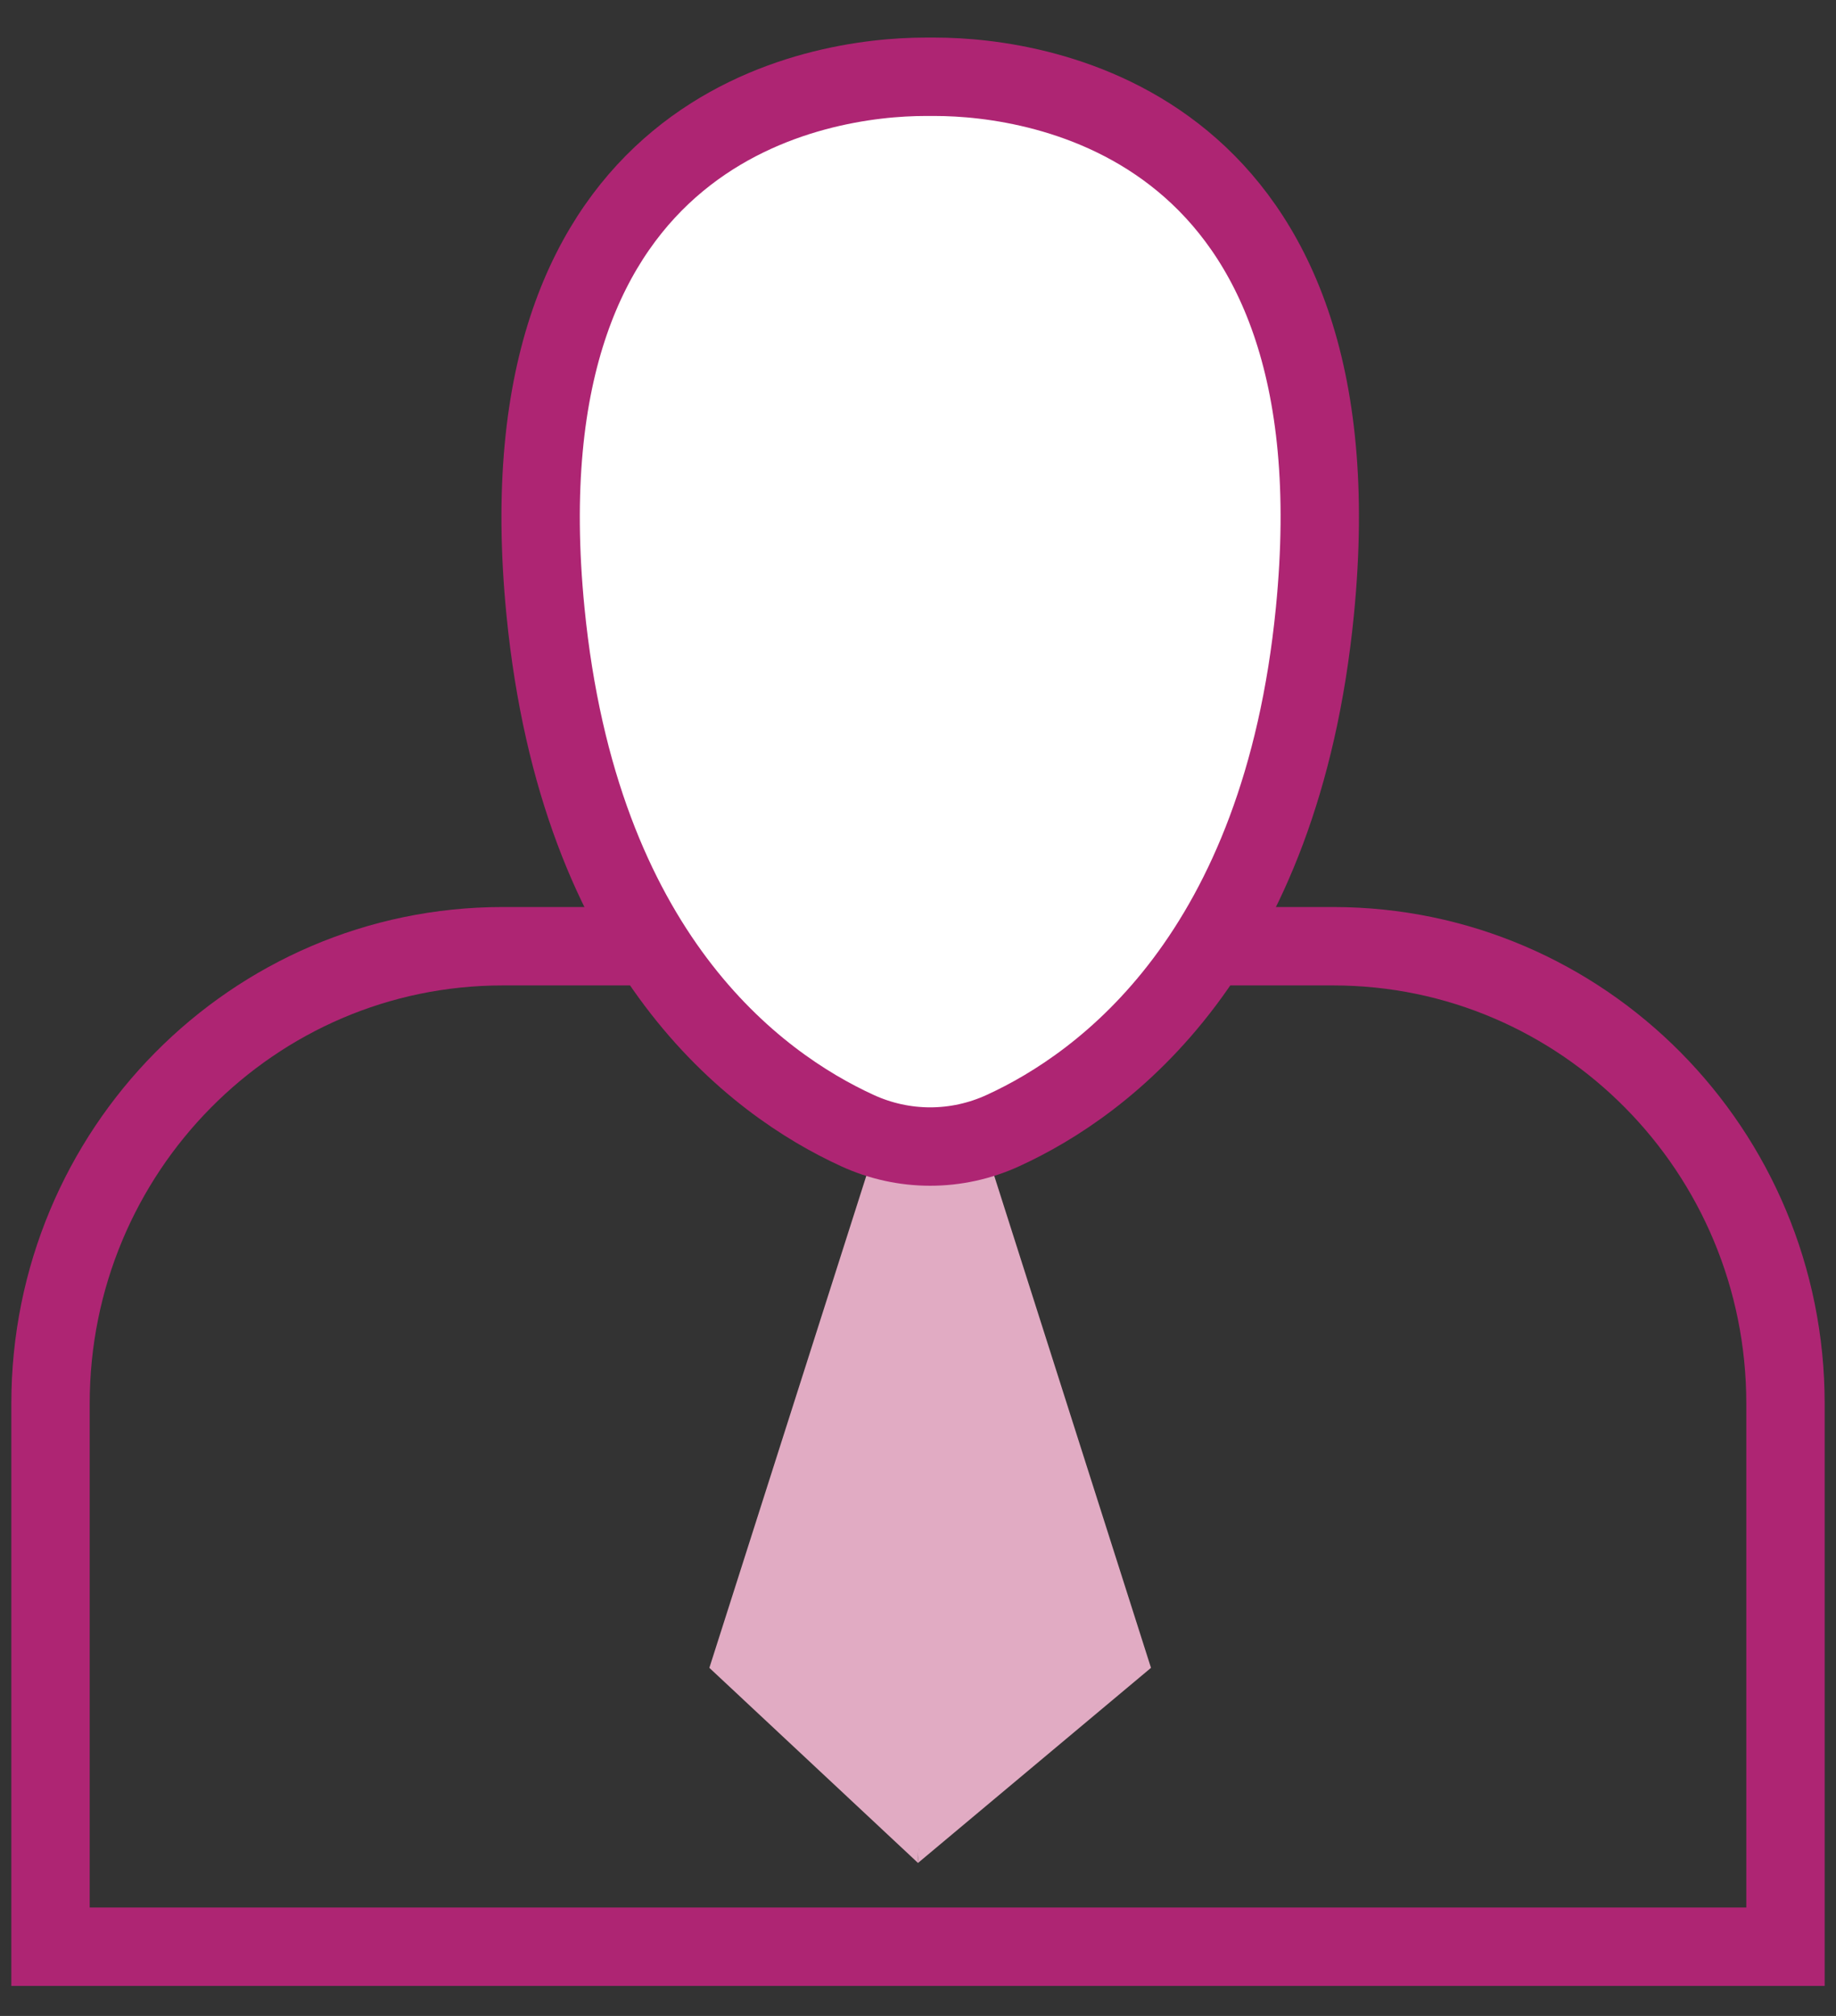
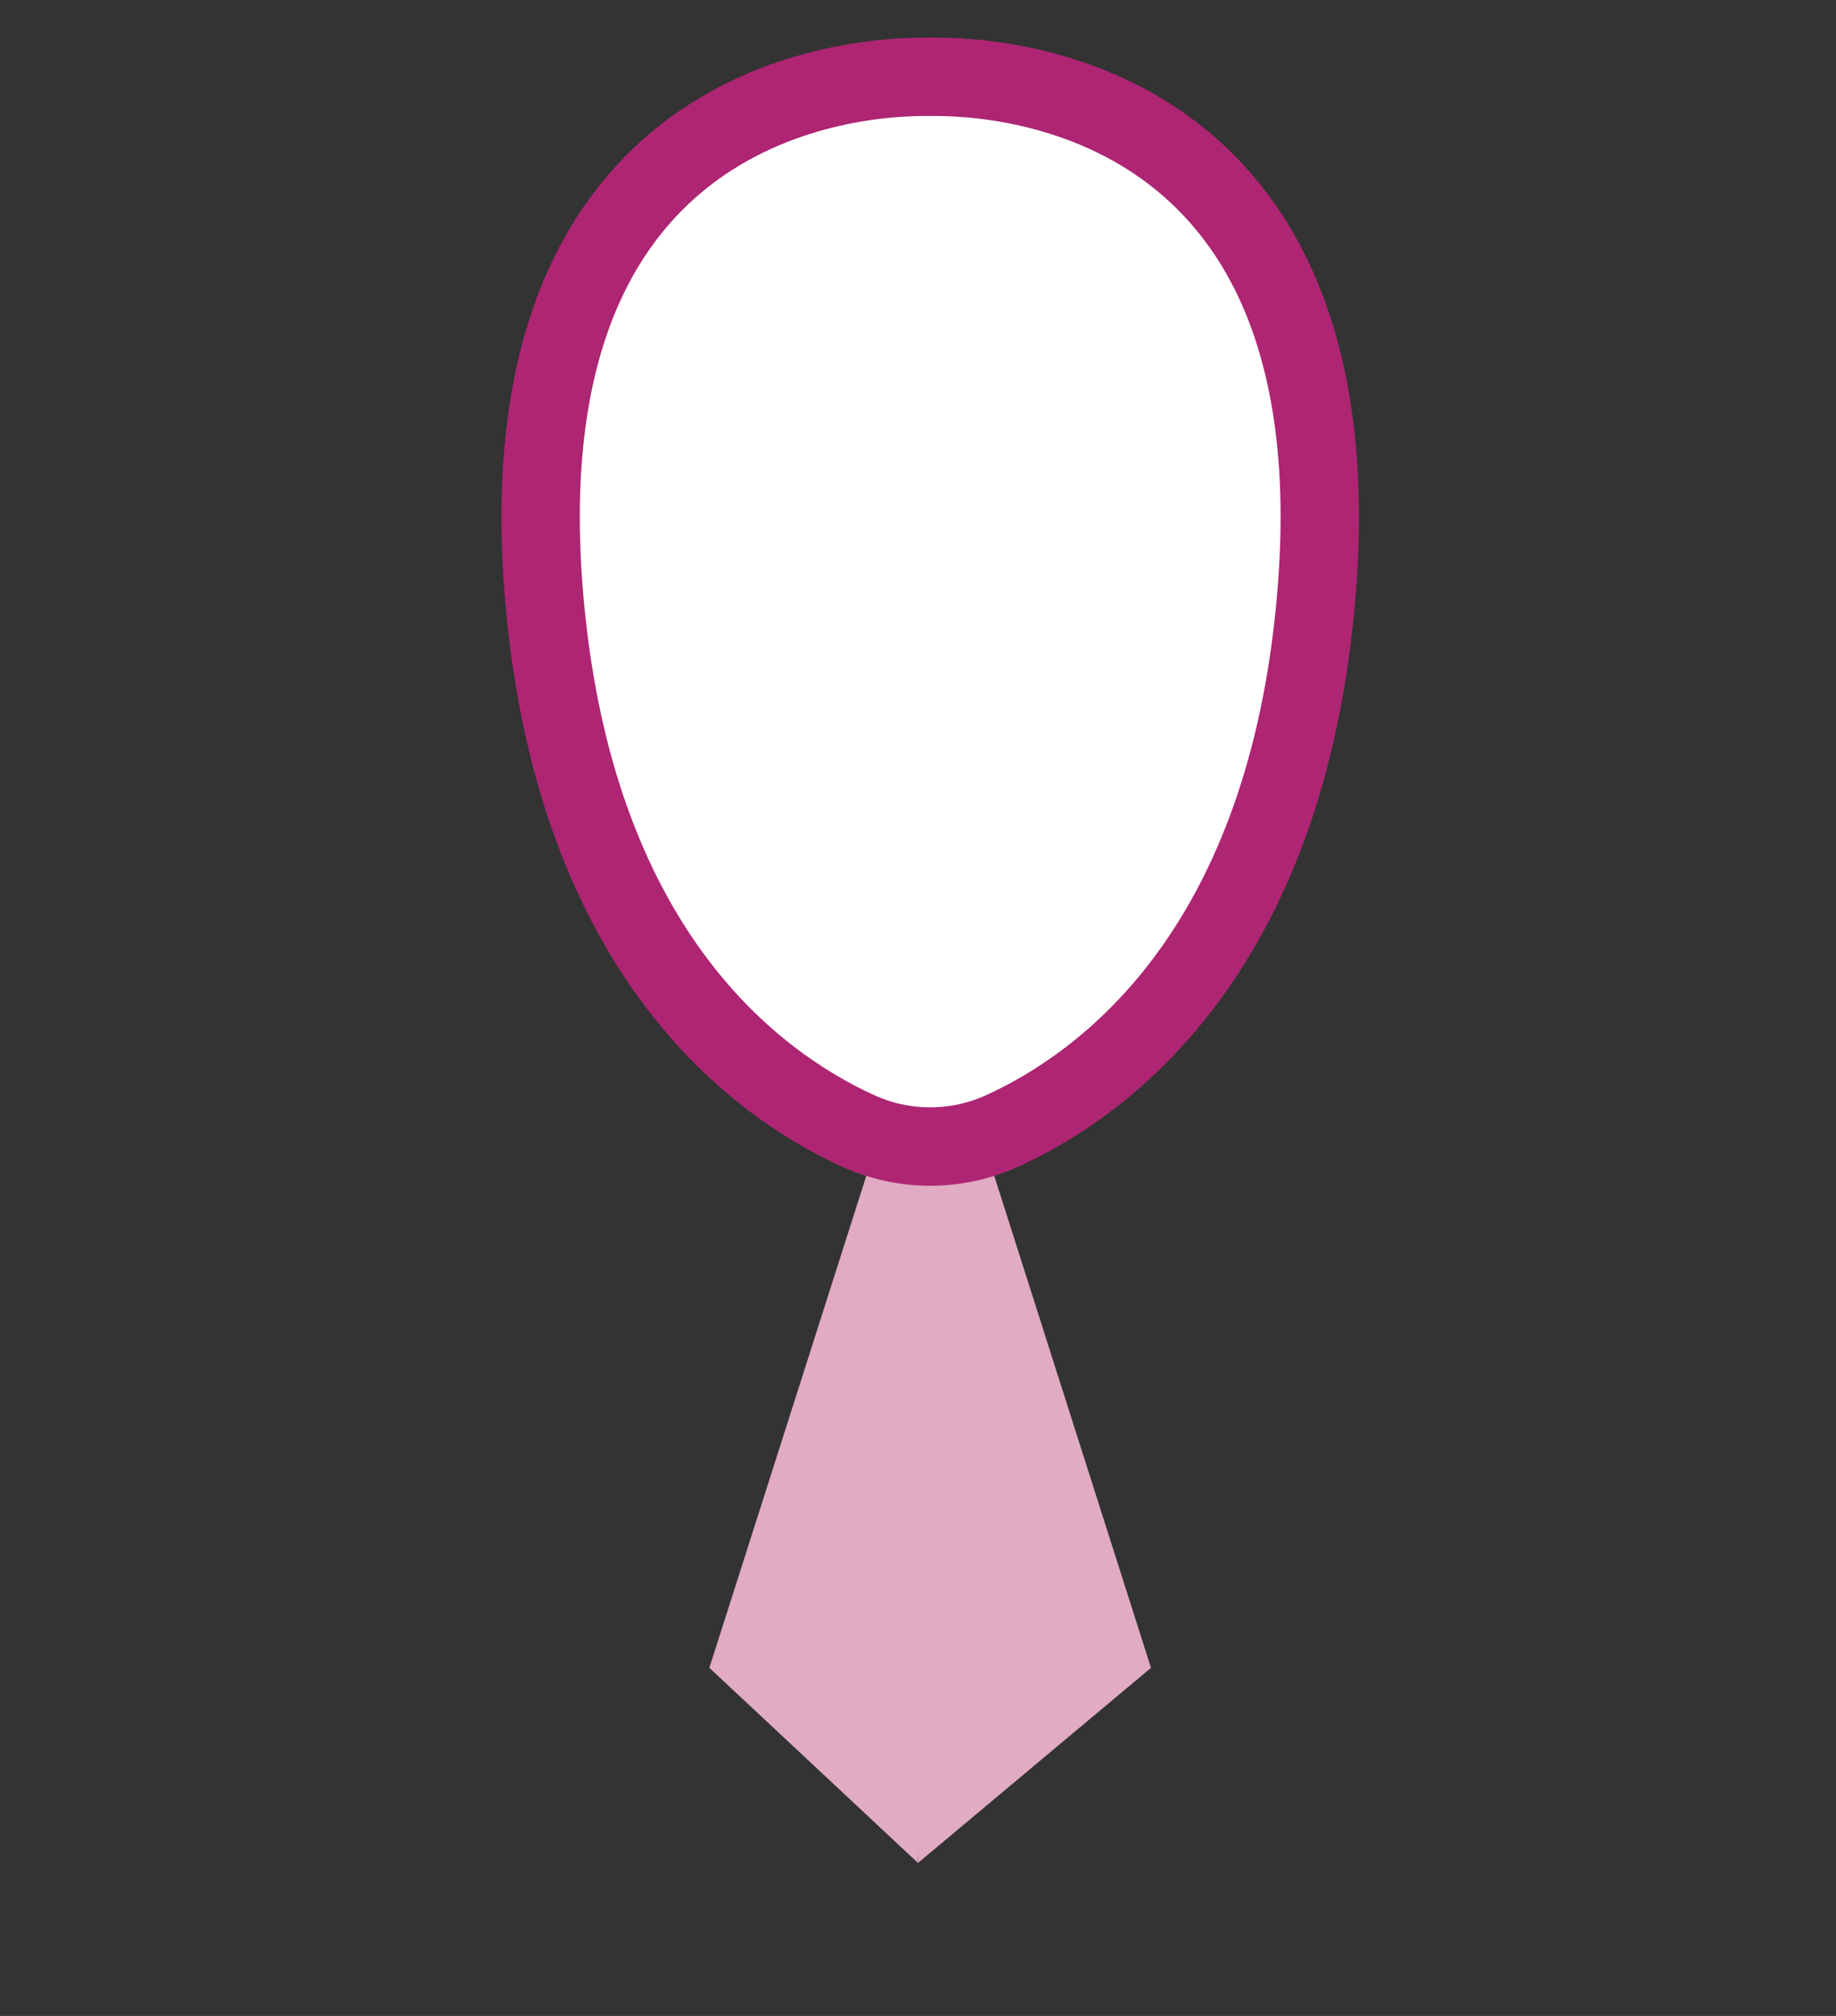
<svg xmlns="http://www.w3.org/2000/svg" width="41" height="45" viewBox="0 0 41 45" fill="none">
  <rect x="0" y="0" width="41" height="45" fill="#333333" stroke="none" />
-   <path d="M14.543 21.122H11.226C5.651 21.122 1.128 25.692 1.128 31.331V43.455H39.872V31.331C39.872 25.692 35.349 21.122 29.769 21.122H27.002" stroke="#AE2573" stroke-width="1.75" stroke-miterlimit="10" />
  <path d="M21.632 24.457L25.703 37.23L20.5 41.585" fill="#E1ABC3" />
  <path d="M19.5 26.085H22L20.5 41.585L19.5 26.085Z" fill="#E1ABC3" />
  <path d="M19.917 24.457L15.841 37.23L20.5 41.585" fill="#E1ABC3" />
  <path d="M20.657 1.714C18.316 1.714 11.108 2.752 12.181 13.646C12.935 21.298 16.868 24.193 19.142 25.235C20.179 25.713 21.365 25.713 22.402 25.235C24.676 24.193 28.608 21.298 29.363 13.646C30.441 2.752 23.228 1.714 20.887 1.714H20.657Z" fill="white" stroke="#AE2573" stroke-width="1.75" stroke-miterlimit="10" />
</svg>